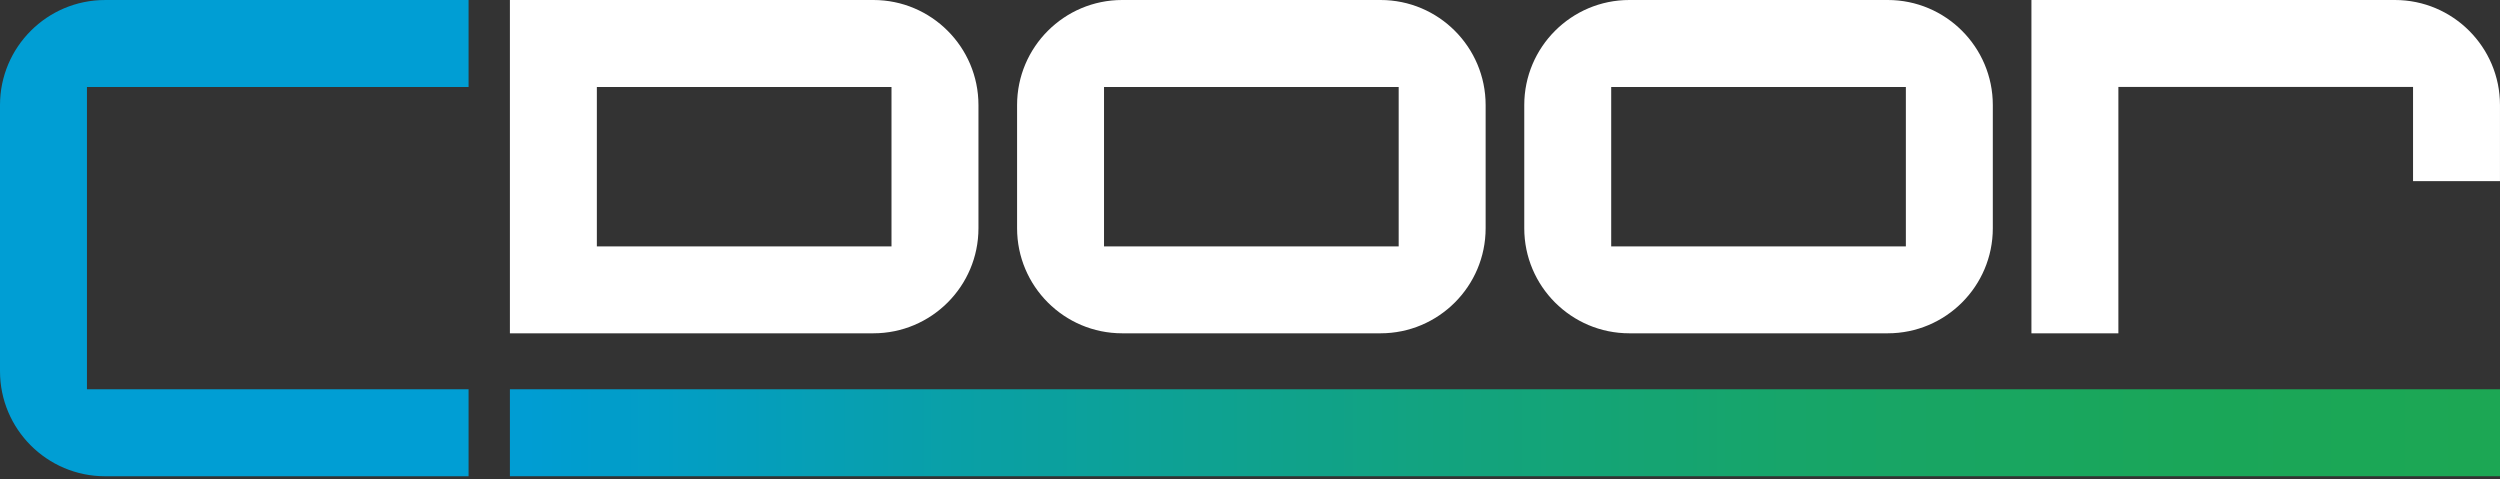
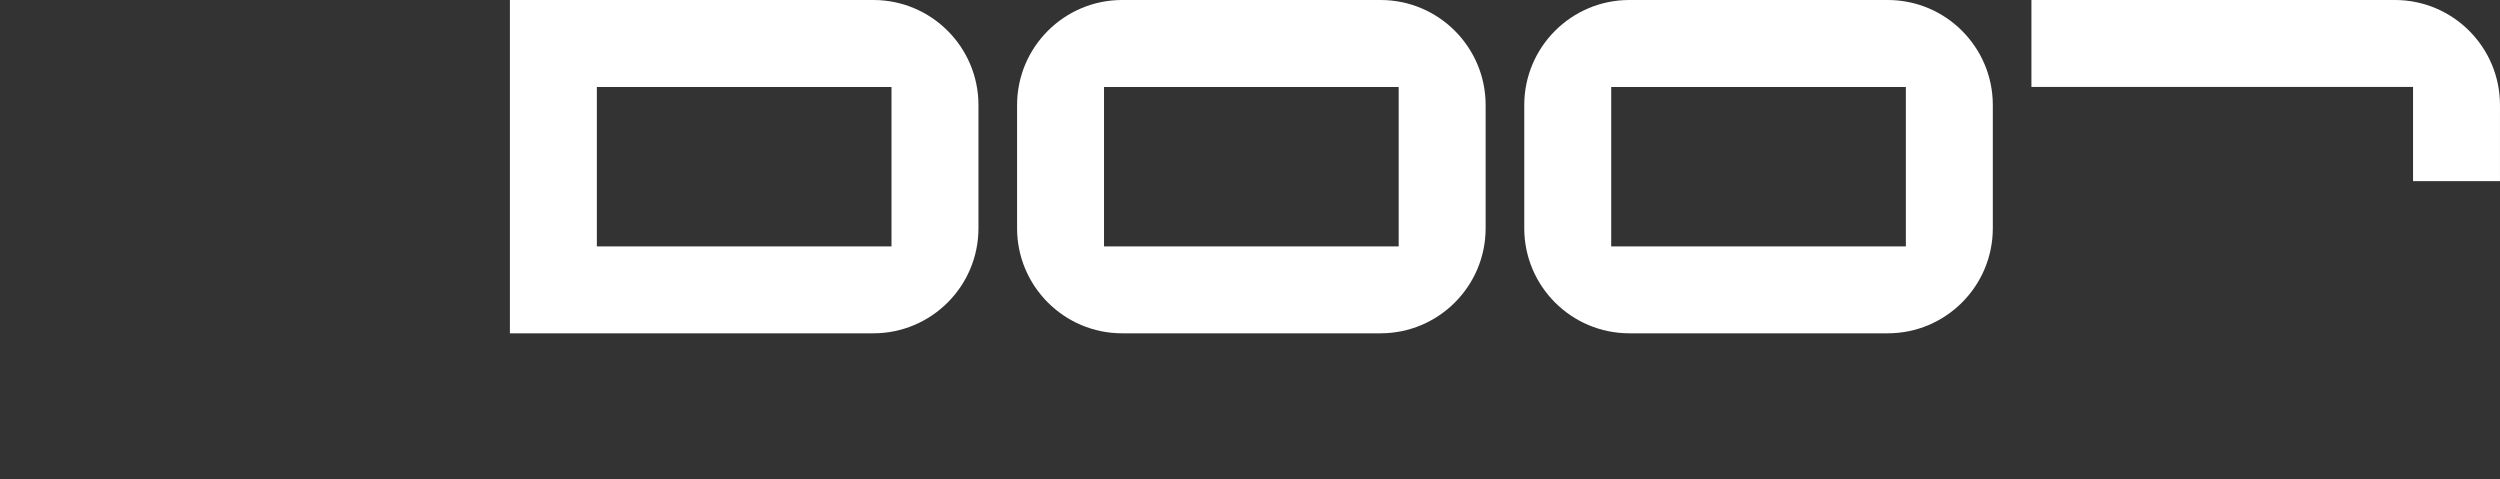
<svg xmlns="http://www.w3.org/2000/svg" width="840" height="161" viewBox="0 0 840 161" fill="none">
  <rect x="0" y="0" width="840" height="161" fill="#333333" stroke="none" />
  <path d="M328.761 76.689C328.761 96.163 312.939 111.991 293.459 111.991H171.327V0H293.459C312.933 0 328.761 15.822 328.761 35.302V76.689ZM299.545 82.781V29.222H200.543V82.781H299.545Z" fill="white" />
  <path d="M499.173 76.689C499.173 96.163 483.351 111.991 463.871 111.991H377.041C357.567 111.991 341.739 96.169 341.739 76.689V35.302C341.739 15.828 357.562 0 377.041 0H463.871C483.345 0 499.173 15.822 499.173 35.302V76.689ZM469.957 82.781V29.222H370.95V82.781H469.957Z" fill="white" />
  <path d="M669.586 76.689C669.586 96.163 653.764 111.991 634.285 111.991H547.454C527.98 111.991 512.152 96.169 512.152 76.689V35.302C512.152 15.828 527.975 0 547.454 0H634.285C653.758 0 669.586 15.822 669.586 35.302V76.689ZM640.37 82.781V29.222H541.363V82.781H640.37Z" fill="white" />
-   <path d="M839.999 60.867H810.783V29.216H711.776V111.991H682.56V0H804.692C824.166 0 839.994 15.822 839.994 35.302V60.867H839.999Z" fill="white" />
-   <path d="M29.216 107.089V29.222H157.44V0.005H35.302C15.828 0.005 0 15.828 0 35.307V124.718C0 144.191 15.822 160.02 35.302 160.02H157.44V130.803H29.216V107.089Z" fill="#009ED4" />
-   <path d="M840 130.792H171.327V160.014H840V130.792Z" fill="url(#paint0_linear_288_19)" />
+   <path d="M839.999 60.867H810.783V29.216H711.776H682.56V0H804.692C824.166 0 839.994 15.822 839.994 35.302V60.867H839.999Z" fill="white" />
  <defs>
    <linearGradient id="paint0_linear_288_19" x1="177.115" y1="145.403" x2="832.512" y2="145.403" gradientUnits="userSpaceOnUse">
      <stop stop-color="#009DD3" />
      <stop offset="0.02" stop-color="#009DCF" />
      <stop offset="0.24" stop-color="#0AA0A3" />
      <stop offset="0.46" stop-color="#12A380" />
      <stop offset="0.66" stop-color="#17A568" />
      <stop offset="0.85" stop-color="#1AA659" />
      <stop offset="1" stop-color="#1CA754" />
    </linearGradient>
  </defs>
</svg>